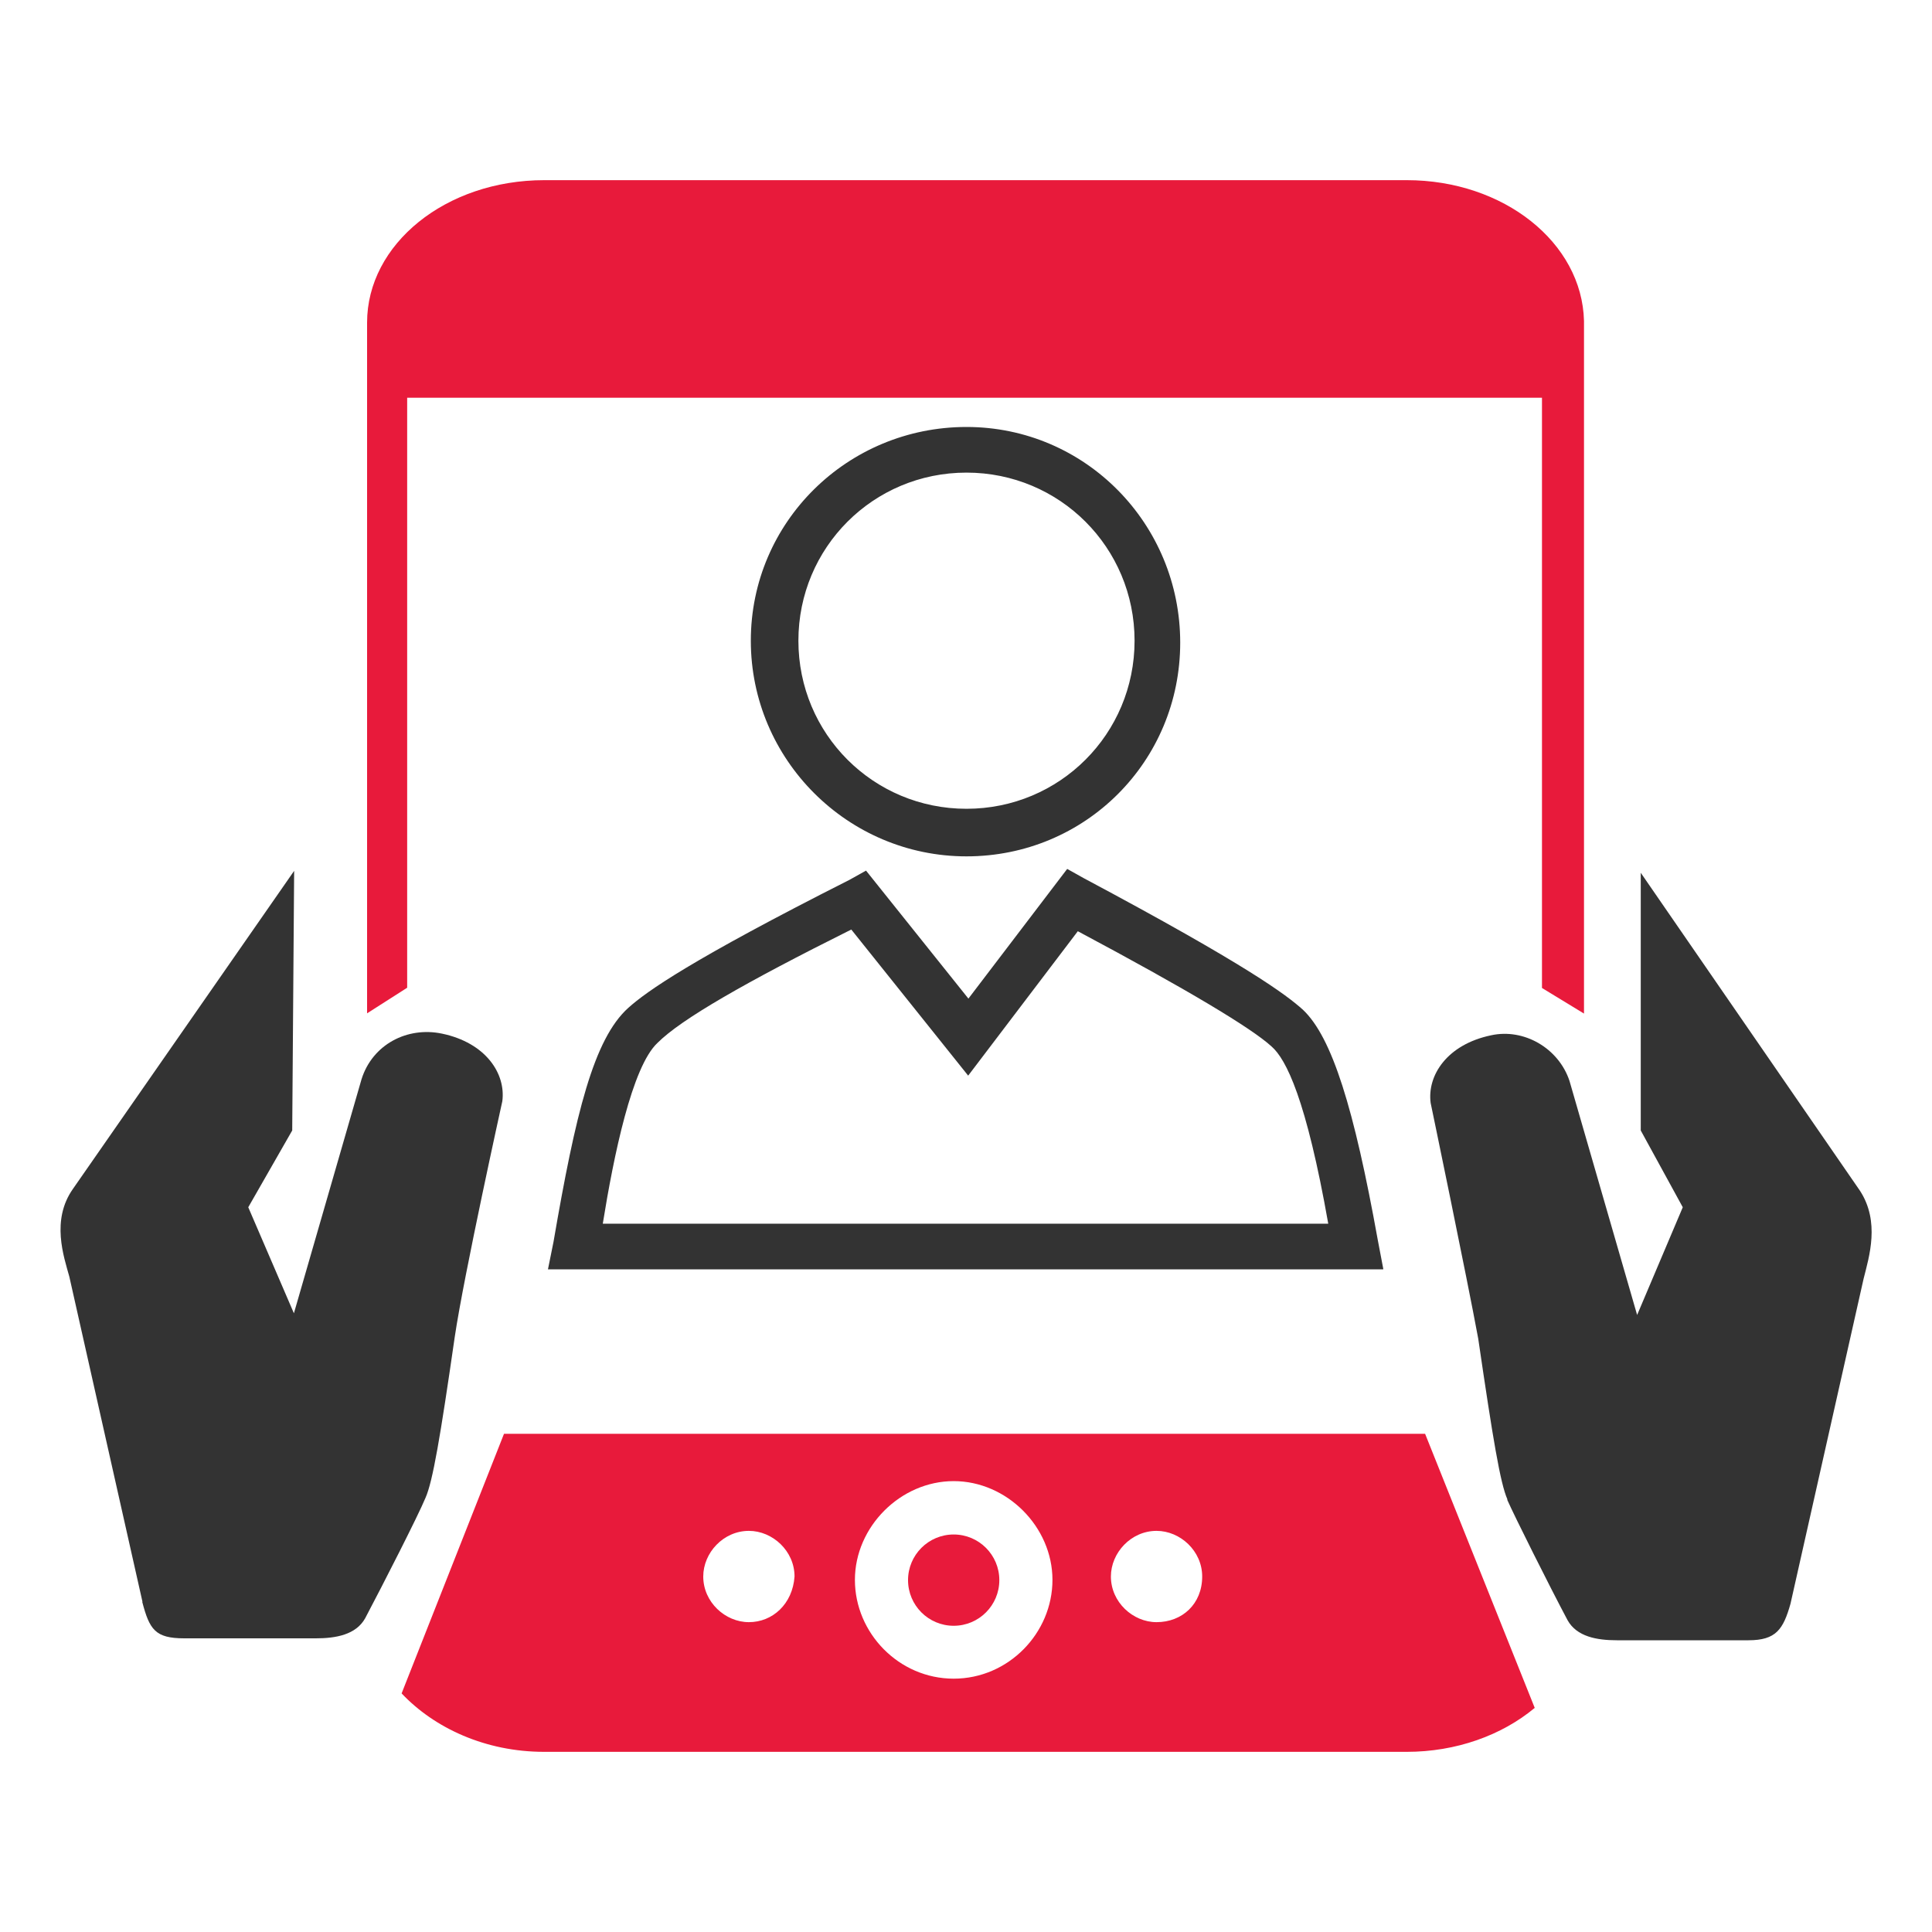
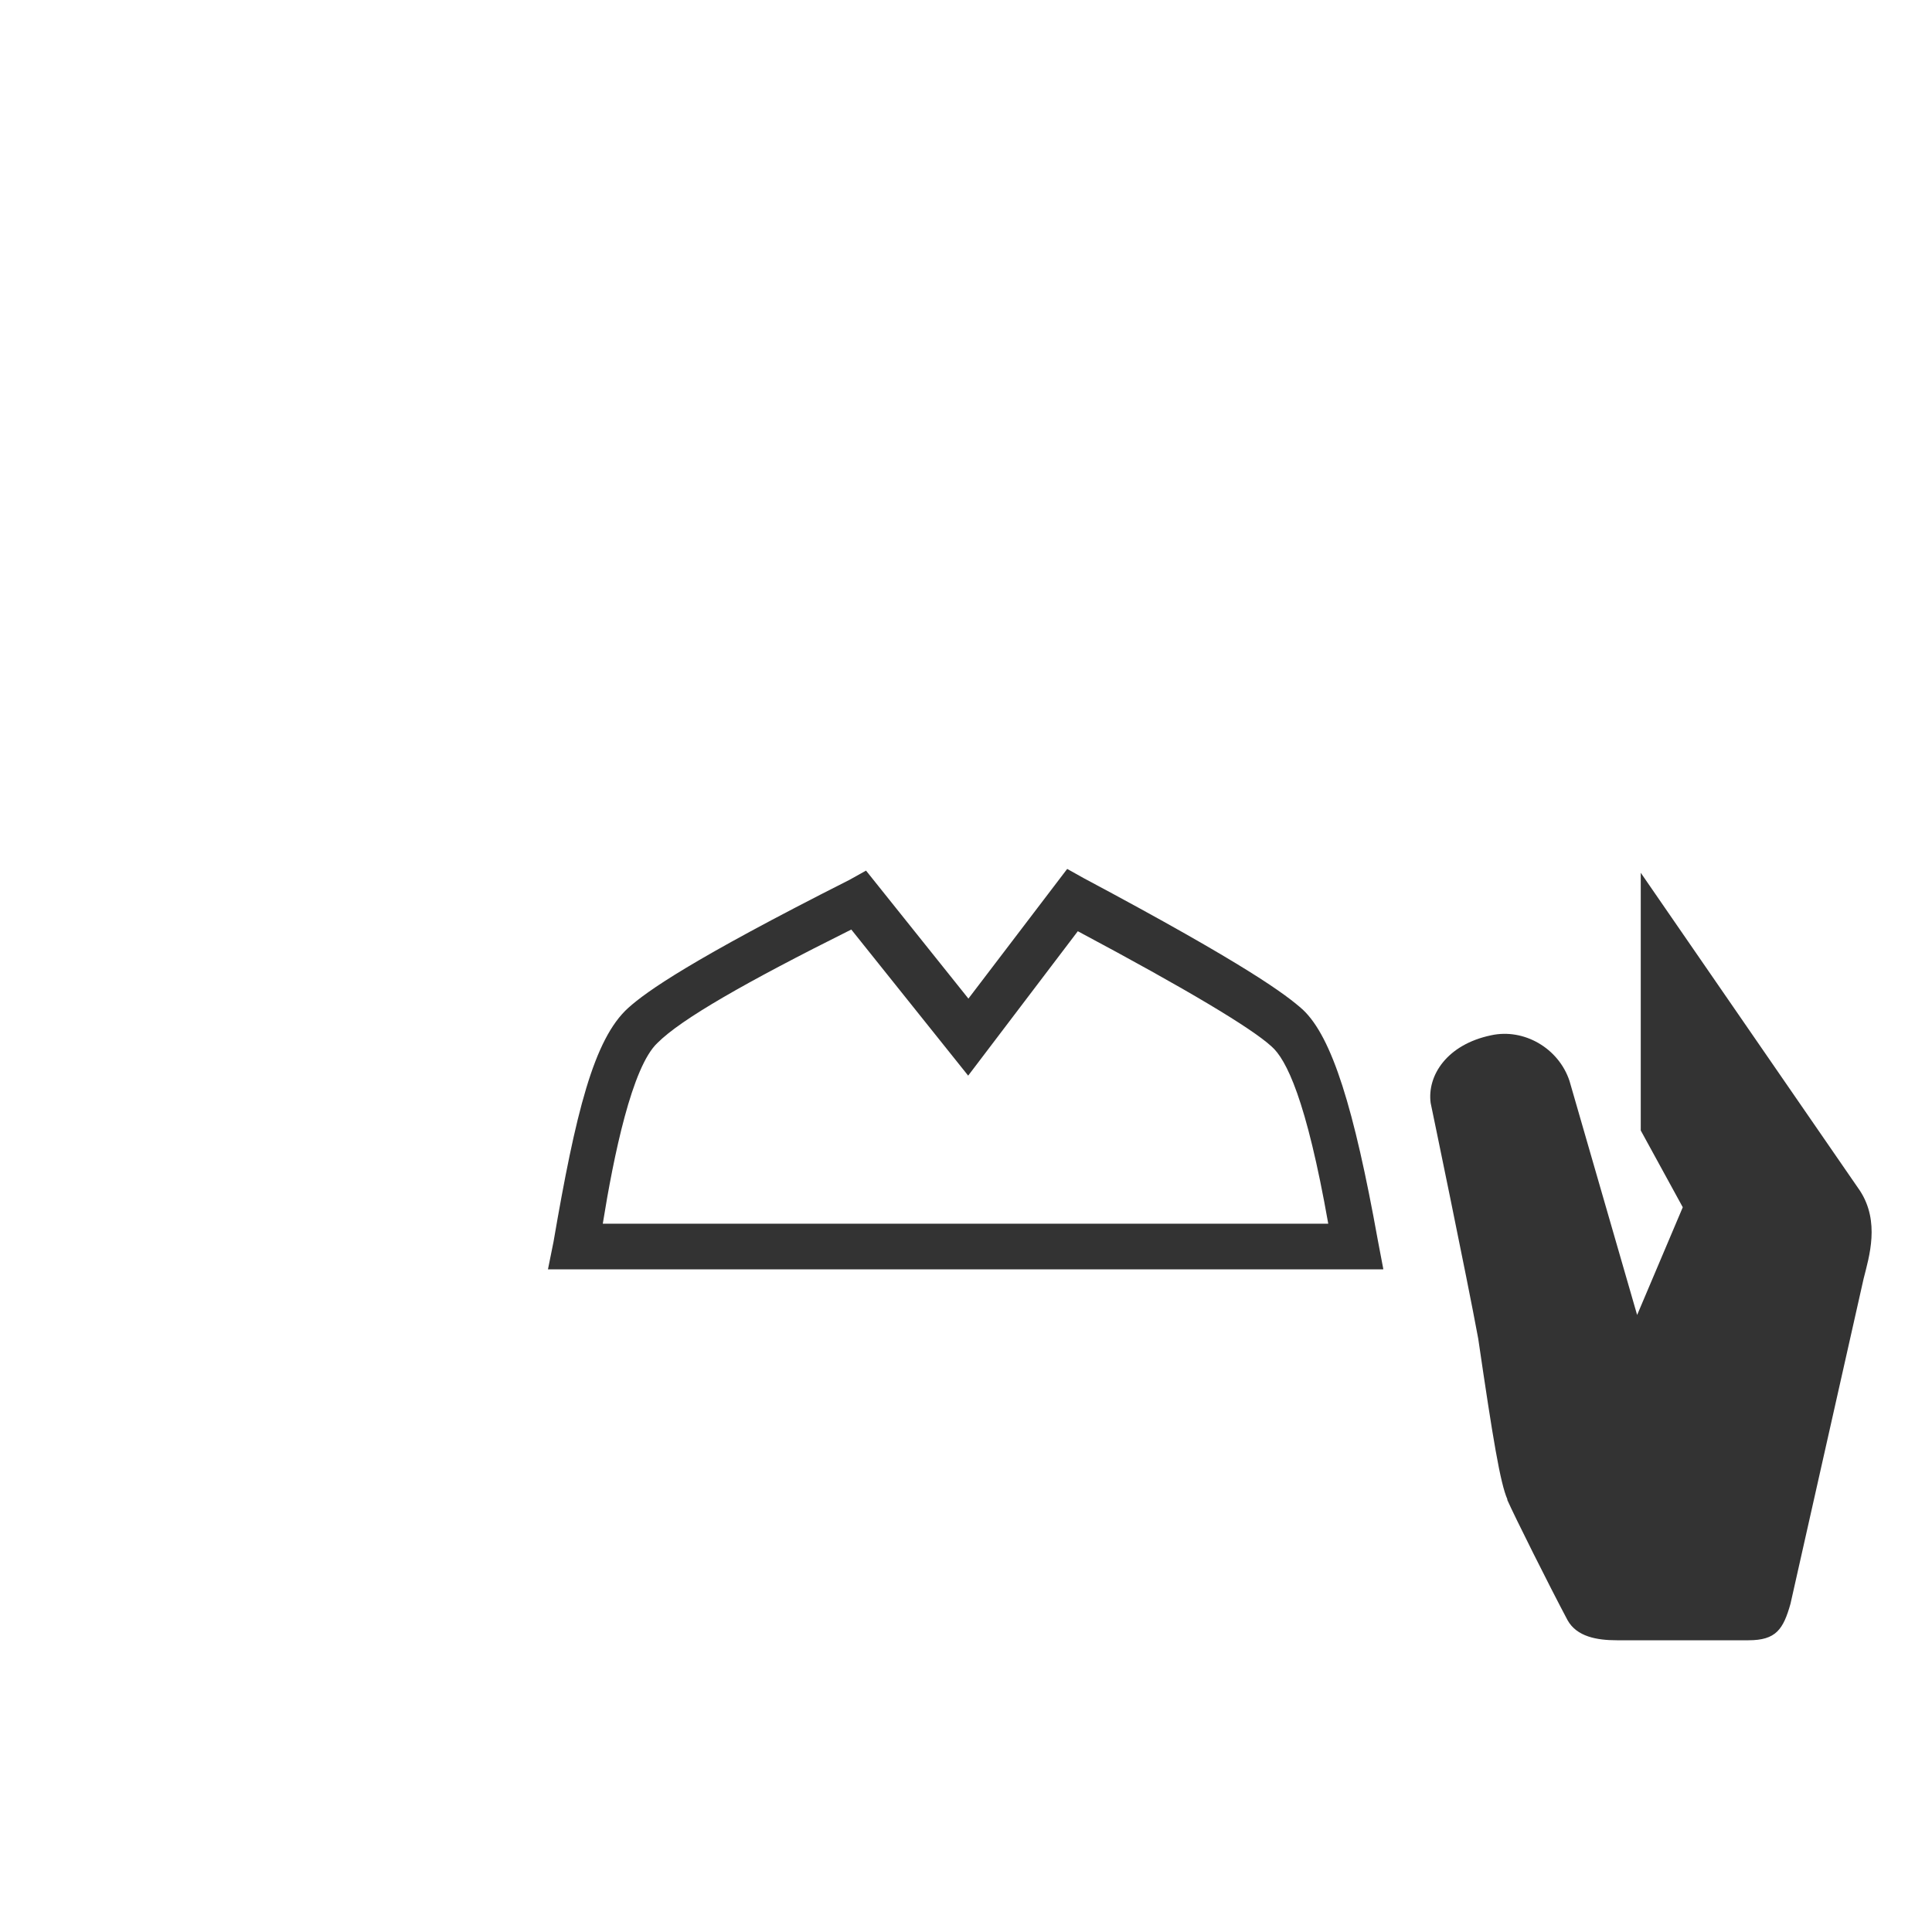
<svg xmlns="http://www.w3.org/2000/svg" id="Layer_1" data-name="Layer 1" viewBox="0 0 80 80">
  <defs>
    <style>
      .cls-1 {
        fill: #333;
      }

      .cls-2 {
        fill: #e81a3b;
      }
    </style>
  </defs>
  <g>
-     <path class="cls-1" d="M5.89,66.33c.3,1.14.53,1.51,1.74,1.51h5.45c.83,0,1.66-.15,2.04-.83.76-1.44,2.19-4.24,2.5-4.99.3-.68.61-2.5,1.21-6.66.38-2.57,1.97-9.76,1.97-9.76.15-1.14-.68-2.42-2.5-2.8-1.44-.3-2.88.45-3.33,1.89l-2.8,9.69-1.89-4.39,1.82-3.18.08-10.75-9.16,13.17c-.91,1.29-.38,2.8-.15,3.63l3.03,13.47Z" />
    <path class="cls-1" d="M62.41,62.1c.3.68,1.74,3.56,2.5,4.99.38.68,1.21.83,2.04.83h5.45c1.14,0,1.44-.45,1.74-1.51l3.03-13.47c.23-.91.68-2.35-.15-3.63l-9.08-13.17v10.67l1.74,3.18-1.89,4.46-2.8-9.69c-.45-1.36-1.89-2.19-3.25-1.89-1.82.38-2.65,1.66-2.5,2.8,0,0,1.51,7.26,1.97,9.76.61,4.16.91,5.98,1.21,6.66Z" />
-     <circle class="cls-2" cx="39.49" cy="65.43" r="1.89" />
    <g>
-       <path class="cls-2" d="M59.01,59.37H20.87l-4.24,10.75c1.36,1.44,3.48,2.42,5.9,2.42h35.72c2.04,0,3.93-.68,5.3-1.82l-4.54-11.35ZM31.01,67.17c-.98,0-1.89-.83-1.89-1.89,0-.98.83-1.89,1.89-1.89.98,0,1.89.83,1.89,1.89-.08,1.14-.91,1.89-1.89,1.89ZM39.49,69.51c-2.27,0-4.09-1.89-4.09-4.09s1.89-4.09,4.09-4.09,4.09,1.89,4.09,4.09-1.82,4.09-4.09,4.09ZM47.89,67.17c-.98,0-1.89-.83-1.89-1.89,0-.98.83-1.89,1.89-1.89.98,0,1.89.83,1.89,1.89,0,1.14-.83,1.89-1.89,1.89Z" />
-       <path class="cls-2" d="M16.86,40.91v-24.44h46.99v24.44l1.74,1.06V13.29c-.08-3.25-3.33-5.83-7.34-5.83H22.54c-4.09,0-7.34,2.65-7.34,5.9v28.6l1.66-1.06Z" />
-     </g>
+       </g>
  </g>
  <g>
    <path class="cls-1" d="M57.27,52.56H22.69l.23-1.14c.91-5.3,1.66-8.4,3.1-9.69.76-.68,2.57-1.97,9.16-5.3l.68-.38,4.24,5.3,4.09-5.37.68.38c6.81,3.63,8.4,4.84,9.08,5.45h0c1.21,1.14,2.12,4.09,3.1,9.53l.23,1.21ZM24.96,50.67h30.04c-.91-5.15-1.74-6.81-2.35-7.34-.83-.76-3.48-2.35-8.02-4.77l-4.54,5.98-4.84-6.05c-4.39,2.19-7.04,3.71-8.02,4.69-1.06.98-1.82,4.69-2.27,7.49Z" />
-     <path class="cls-1" d="M40.02,35.46c-4.92,0-8.93-4.01-8.93-8.93s4.01-8.85,8.93-8.85,8.85,4.01,8.85,8.93-3.93,8.85-8.85,8.85ZM40.02,19.57c-3.86,0-6.96,3.1-6.96,6.96s3.1,6.96,6.96,6.96,6.96-3.1,6.96-6.96-3.1-6.96-6.96-6.96Z" />
  </g>
</svg>